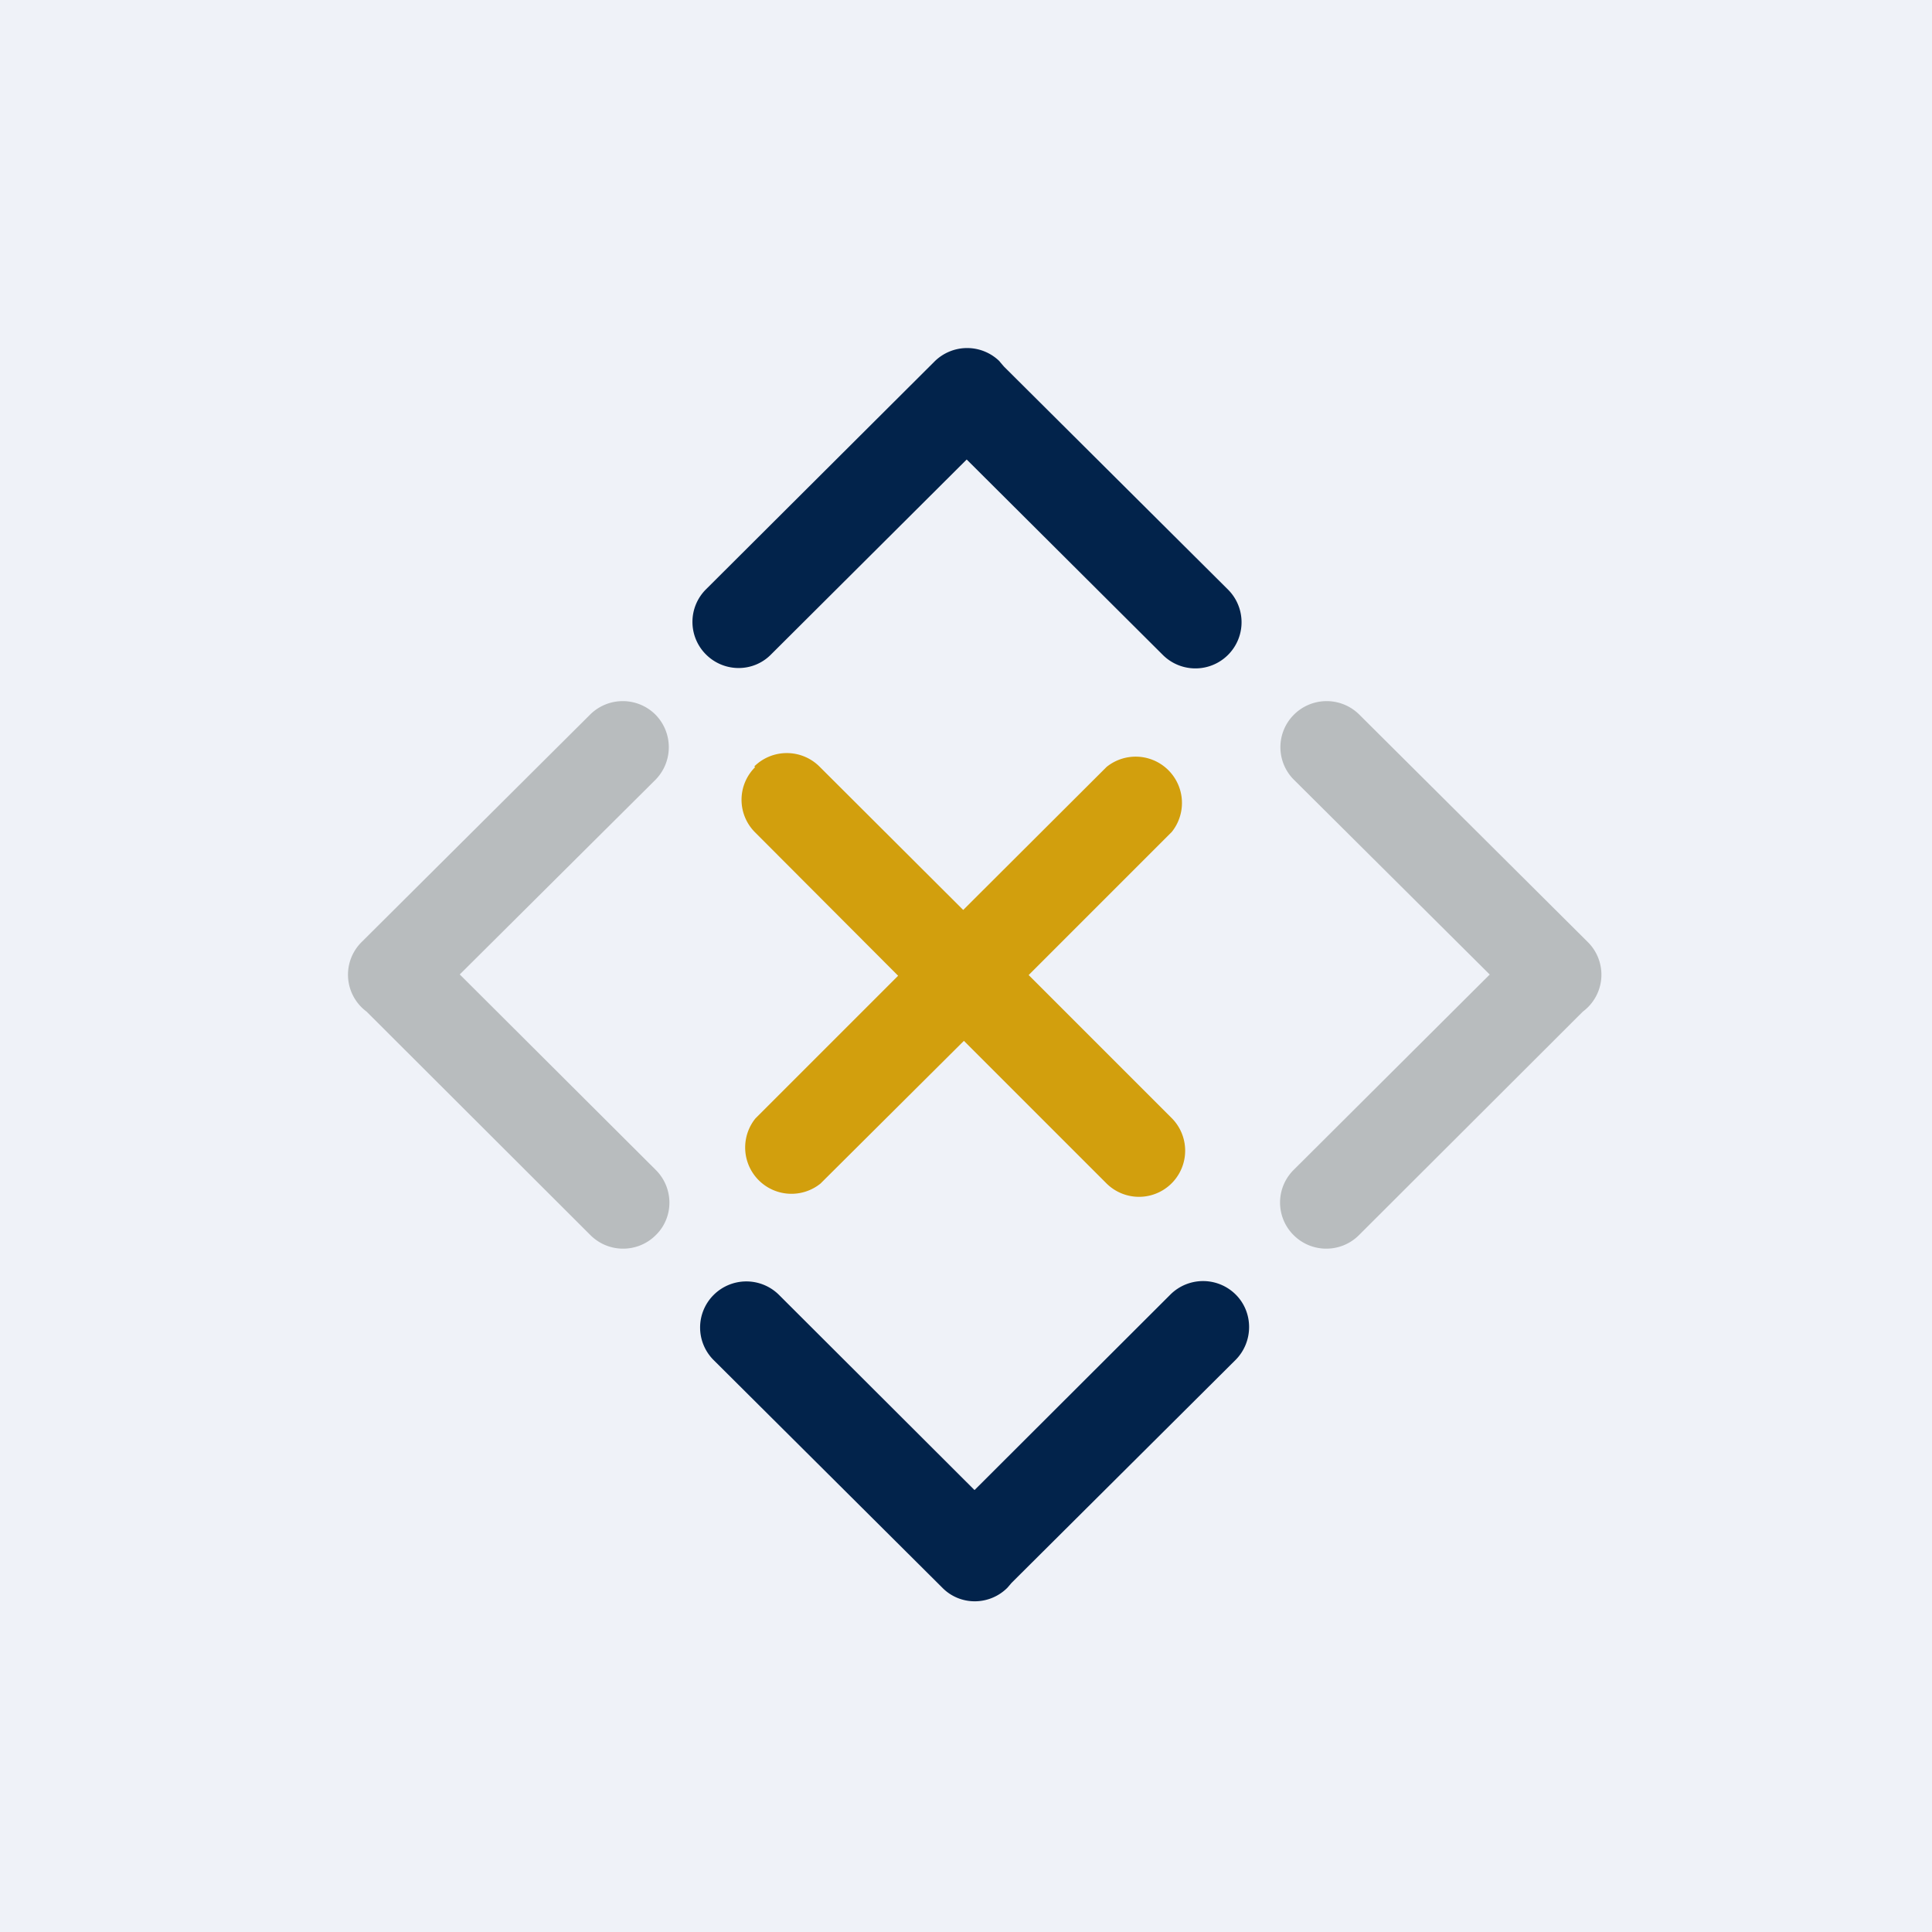
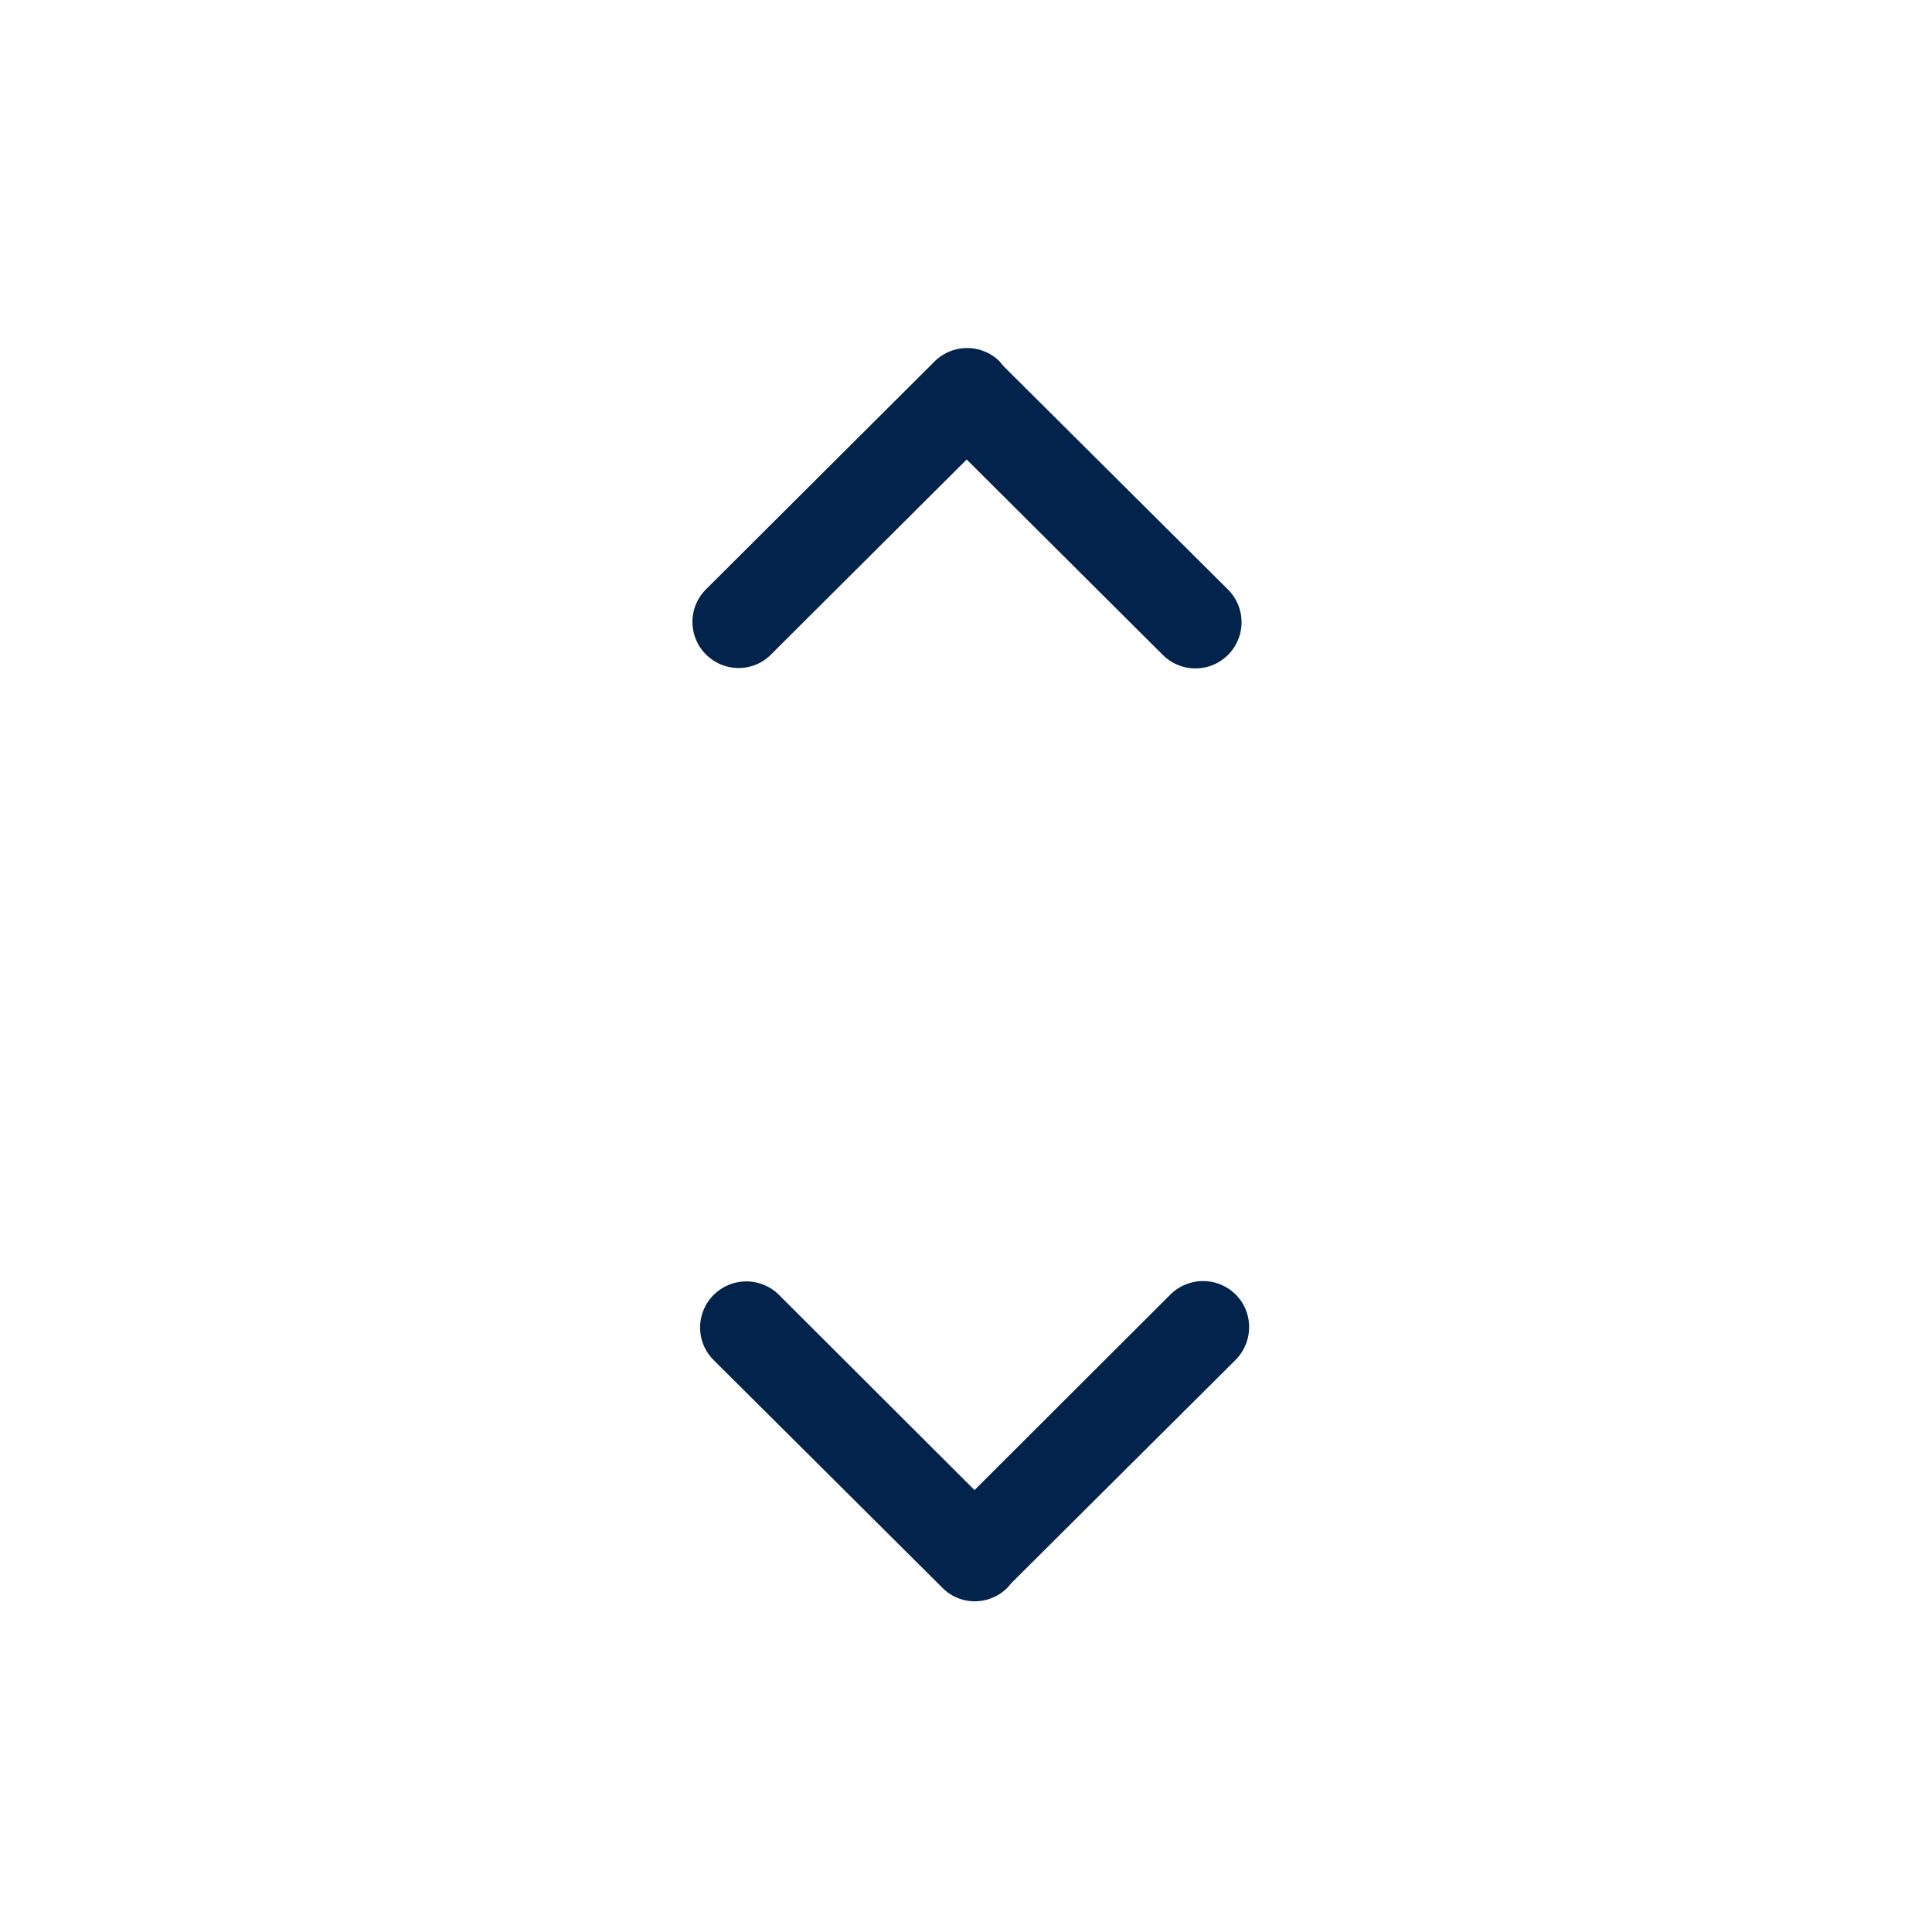
<svg xmlns="http://www.w3.org/2000/svg" viewBox="0 0 55.5 55.5">
-   <path d="M 0,0 H 55.5 V 55.5 H 0 Z" fill="rgb(239, 242, 248)" />
-   <path d="M 21.67,22.015 A 1.33,1.33 0 0,1 23.55,22.03 L 27.67,26.14 L 31.79,22.03 A 1.33,1.33 0 0,1 33.66,23.9 L 29.55,28.01 L 33.65,32.11 A 1.32,1.32 0 1,1 31.79,34 L 27.69,29.9 L 23.57,34 A 1.33,1.33 0 0,1 21.7,32.13 L 25.8,28.03 L 21.69,23.91 A 1.32,1.32 0 0,1 21.69,22.04 Z" fill="rgb(210, 159, 13)" />
  <path d="M 28.71,10.375 A 1.33,1.33 0 0,0 26.84,10.39 L 20.28,16.93 A 1.32,1.32 0 0,0 20.28,18.8 C 20.8,19.32 21.64,19.32 22.15,18.8 L 27.77,13.2 L 33.4,18.81 A 1.32,1.32 0 1,0 35.28,16.94 L 28.84,10.53 L 28.72,10.39 Z M 28,42.8 L 33.62,37.19 A 1.33,1.33 0 0,1 35.5,37.19 C 36.01,37.7 36.01,38.54 35.5,39.06 L 29.06,45.47 L 28.94,45.61 C 28.42,46.13 27.58,46.13 27.07,45.61 L 20.5,39.07 A 1.32,1.32 0 0,1 20.5,37.2 A 1.33,1.33 0 0,1 22.38,37.2 L 27.99,42.8 Z" fill="rgb(2, 35, 75)" />
-   <path d="M 13.2,27.985 L 18.84,33.61 C 19.36,34.13 19.36,34.97 18.84,35.48 C 18.32,36 17.48,36 16.96,35.48 L 10.53,29.06 A 1.32,1.32 0 0,1 10.39,27.06 L 16.95,20.53 A 1.33,1.33 0 0,1 18.83,20.53 C 19.34,21.05 19.34,21.88 18.83,22.4 L 13.2,28 Z M 42.79,28 L 37.16,33.61 A 1.32,1.32 0 0,0 37.16,35.48 C 37.68,36 38.52,36 39.04,35.48 L 45.47,29.06 A 1.32,1.32 0 0,0 45.61,27.06 L 39.05,20.53 A 1.33,1.33 0 0,0 37.17,20.53 A 1.32,1.32 0 0,0 37.17,22.4 L 42.8,28 Z" fill="rgb(184, 188, 190)" />
</svg>